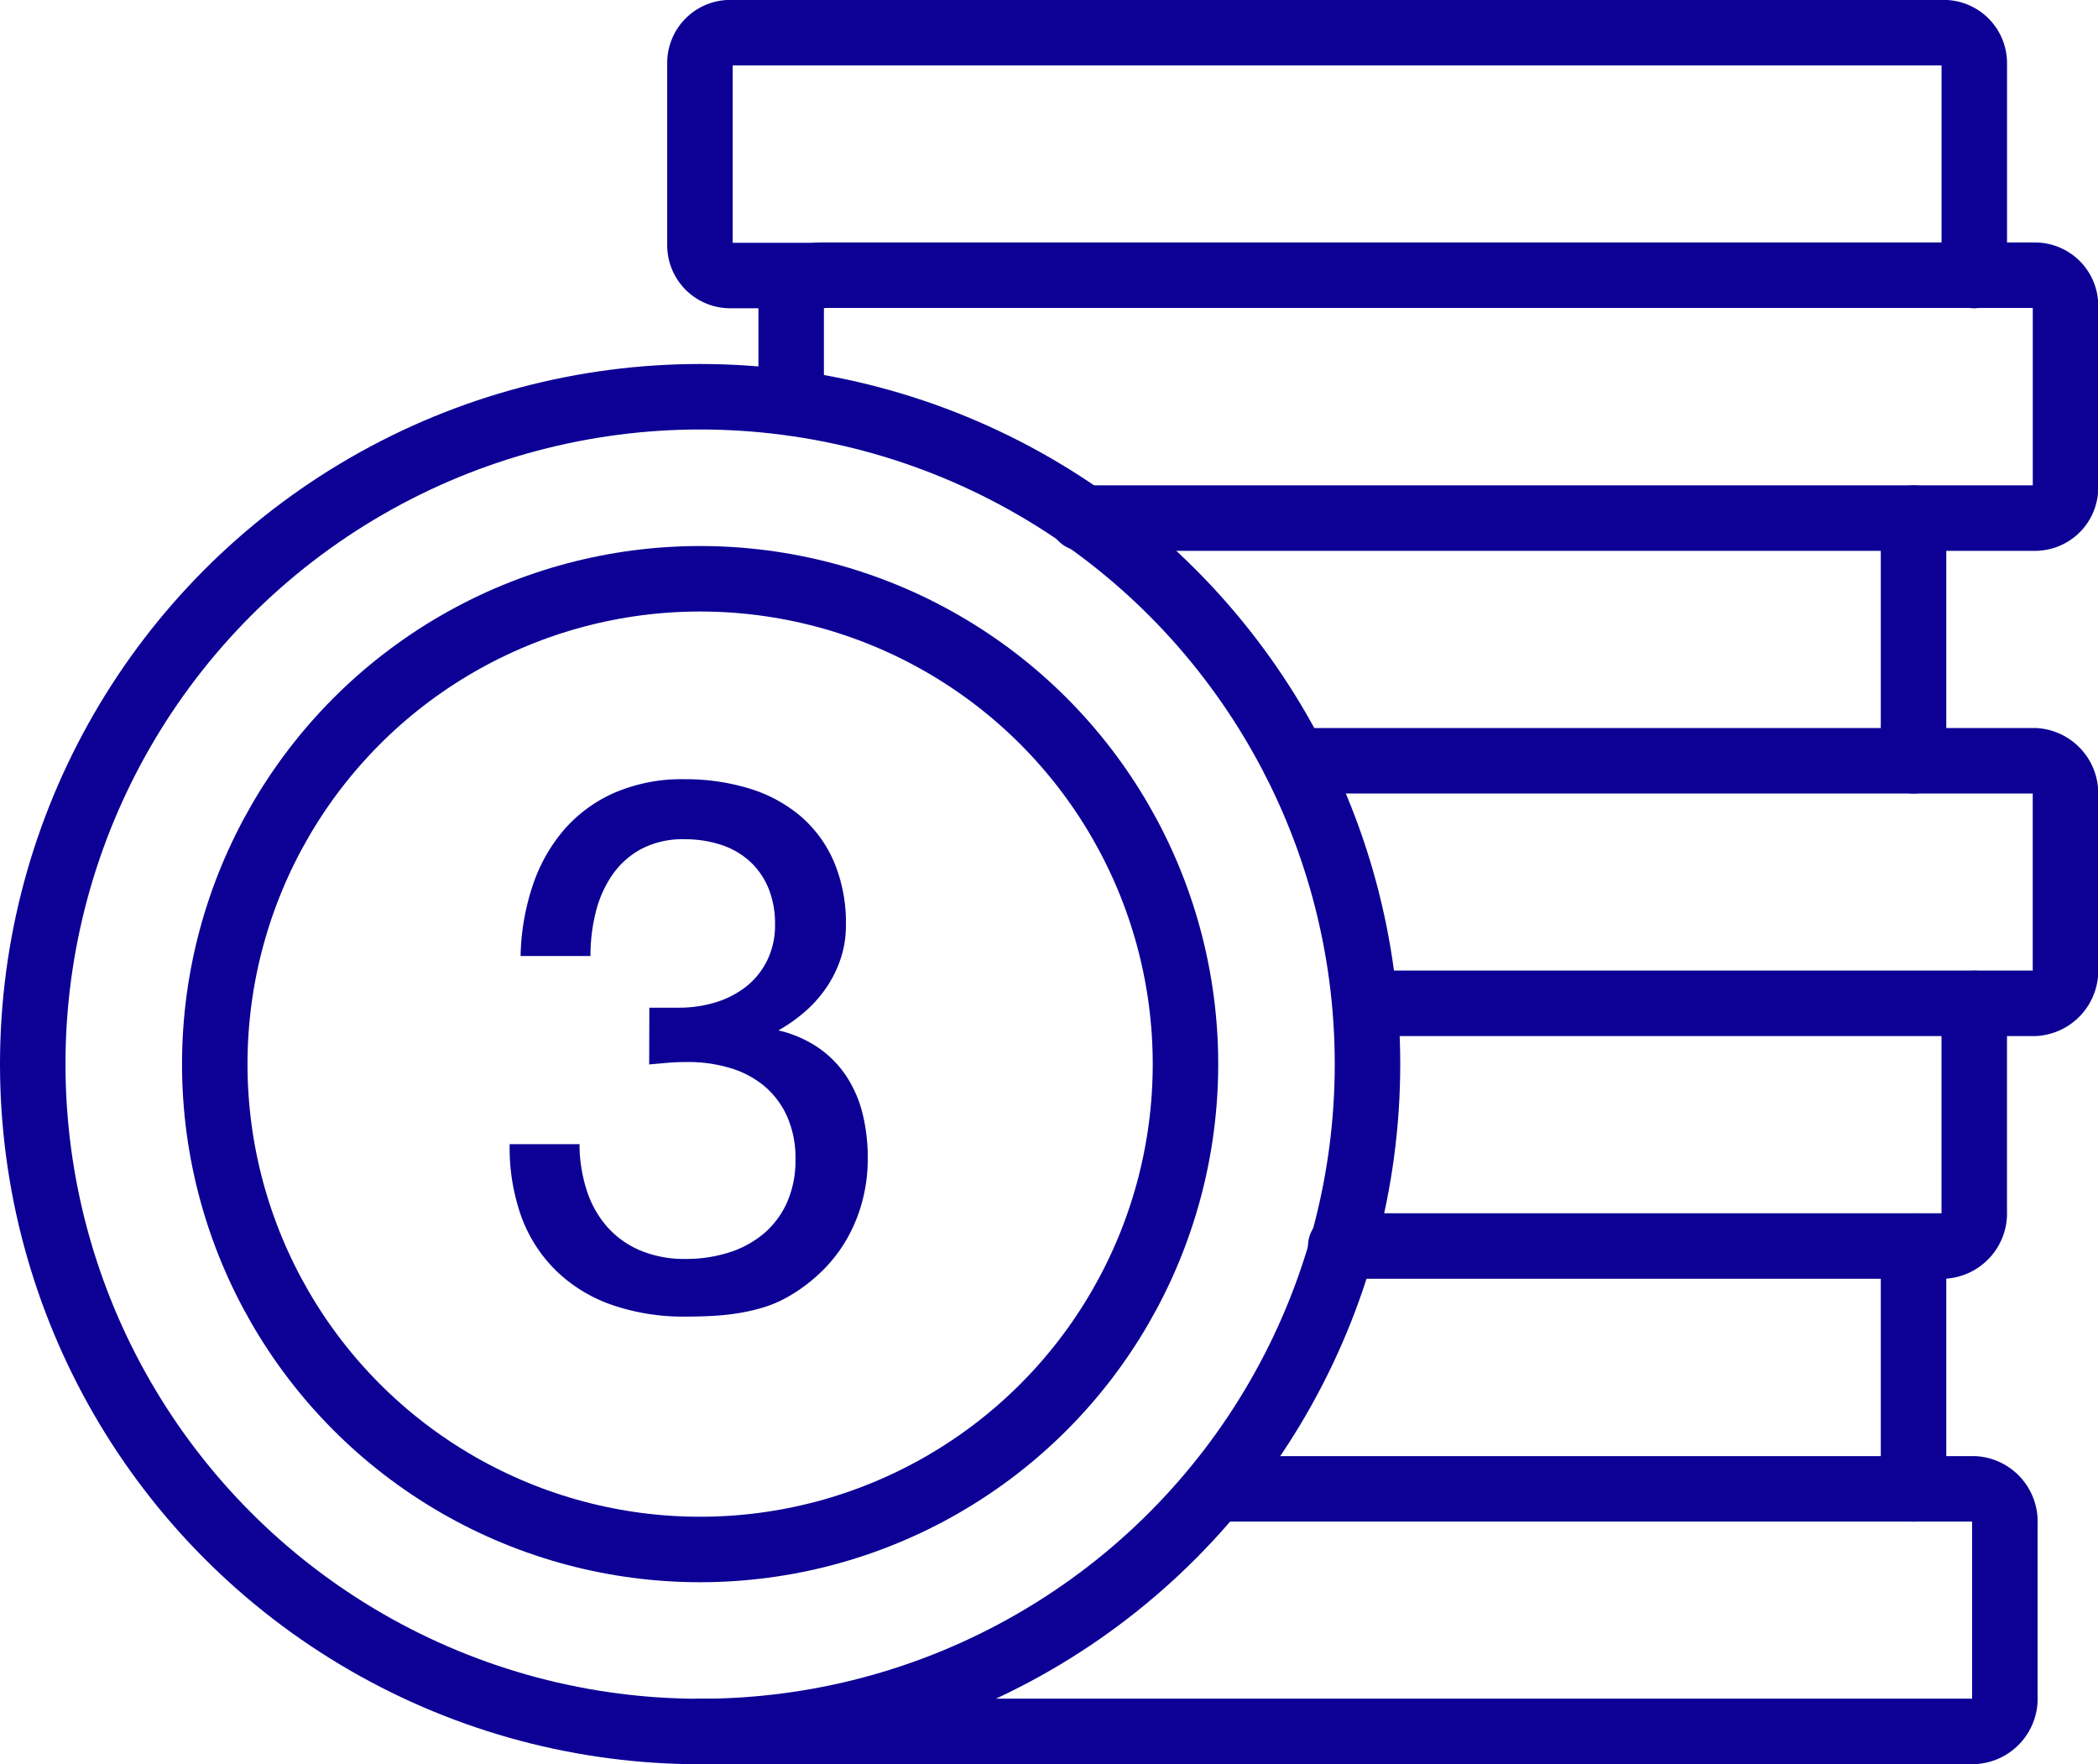
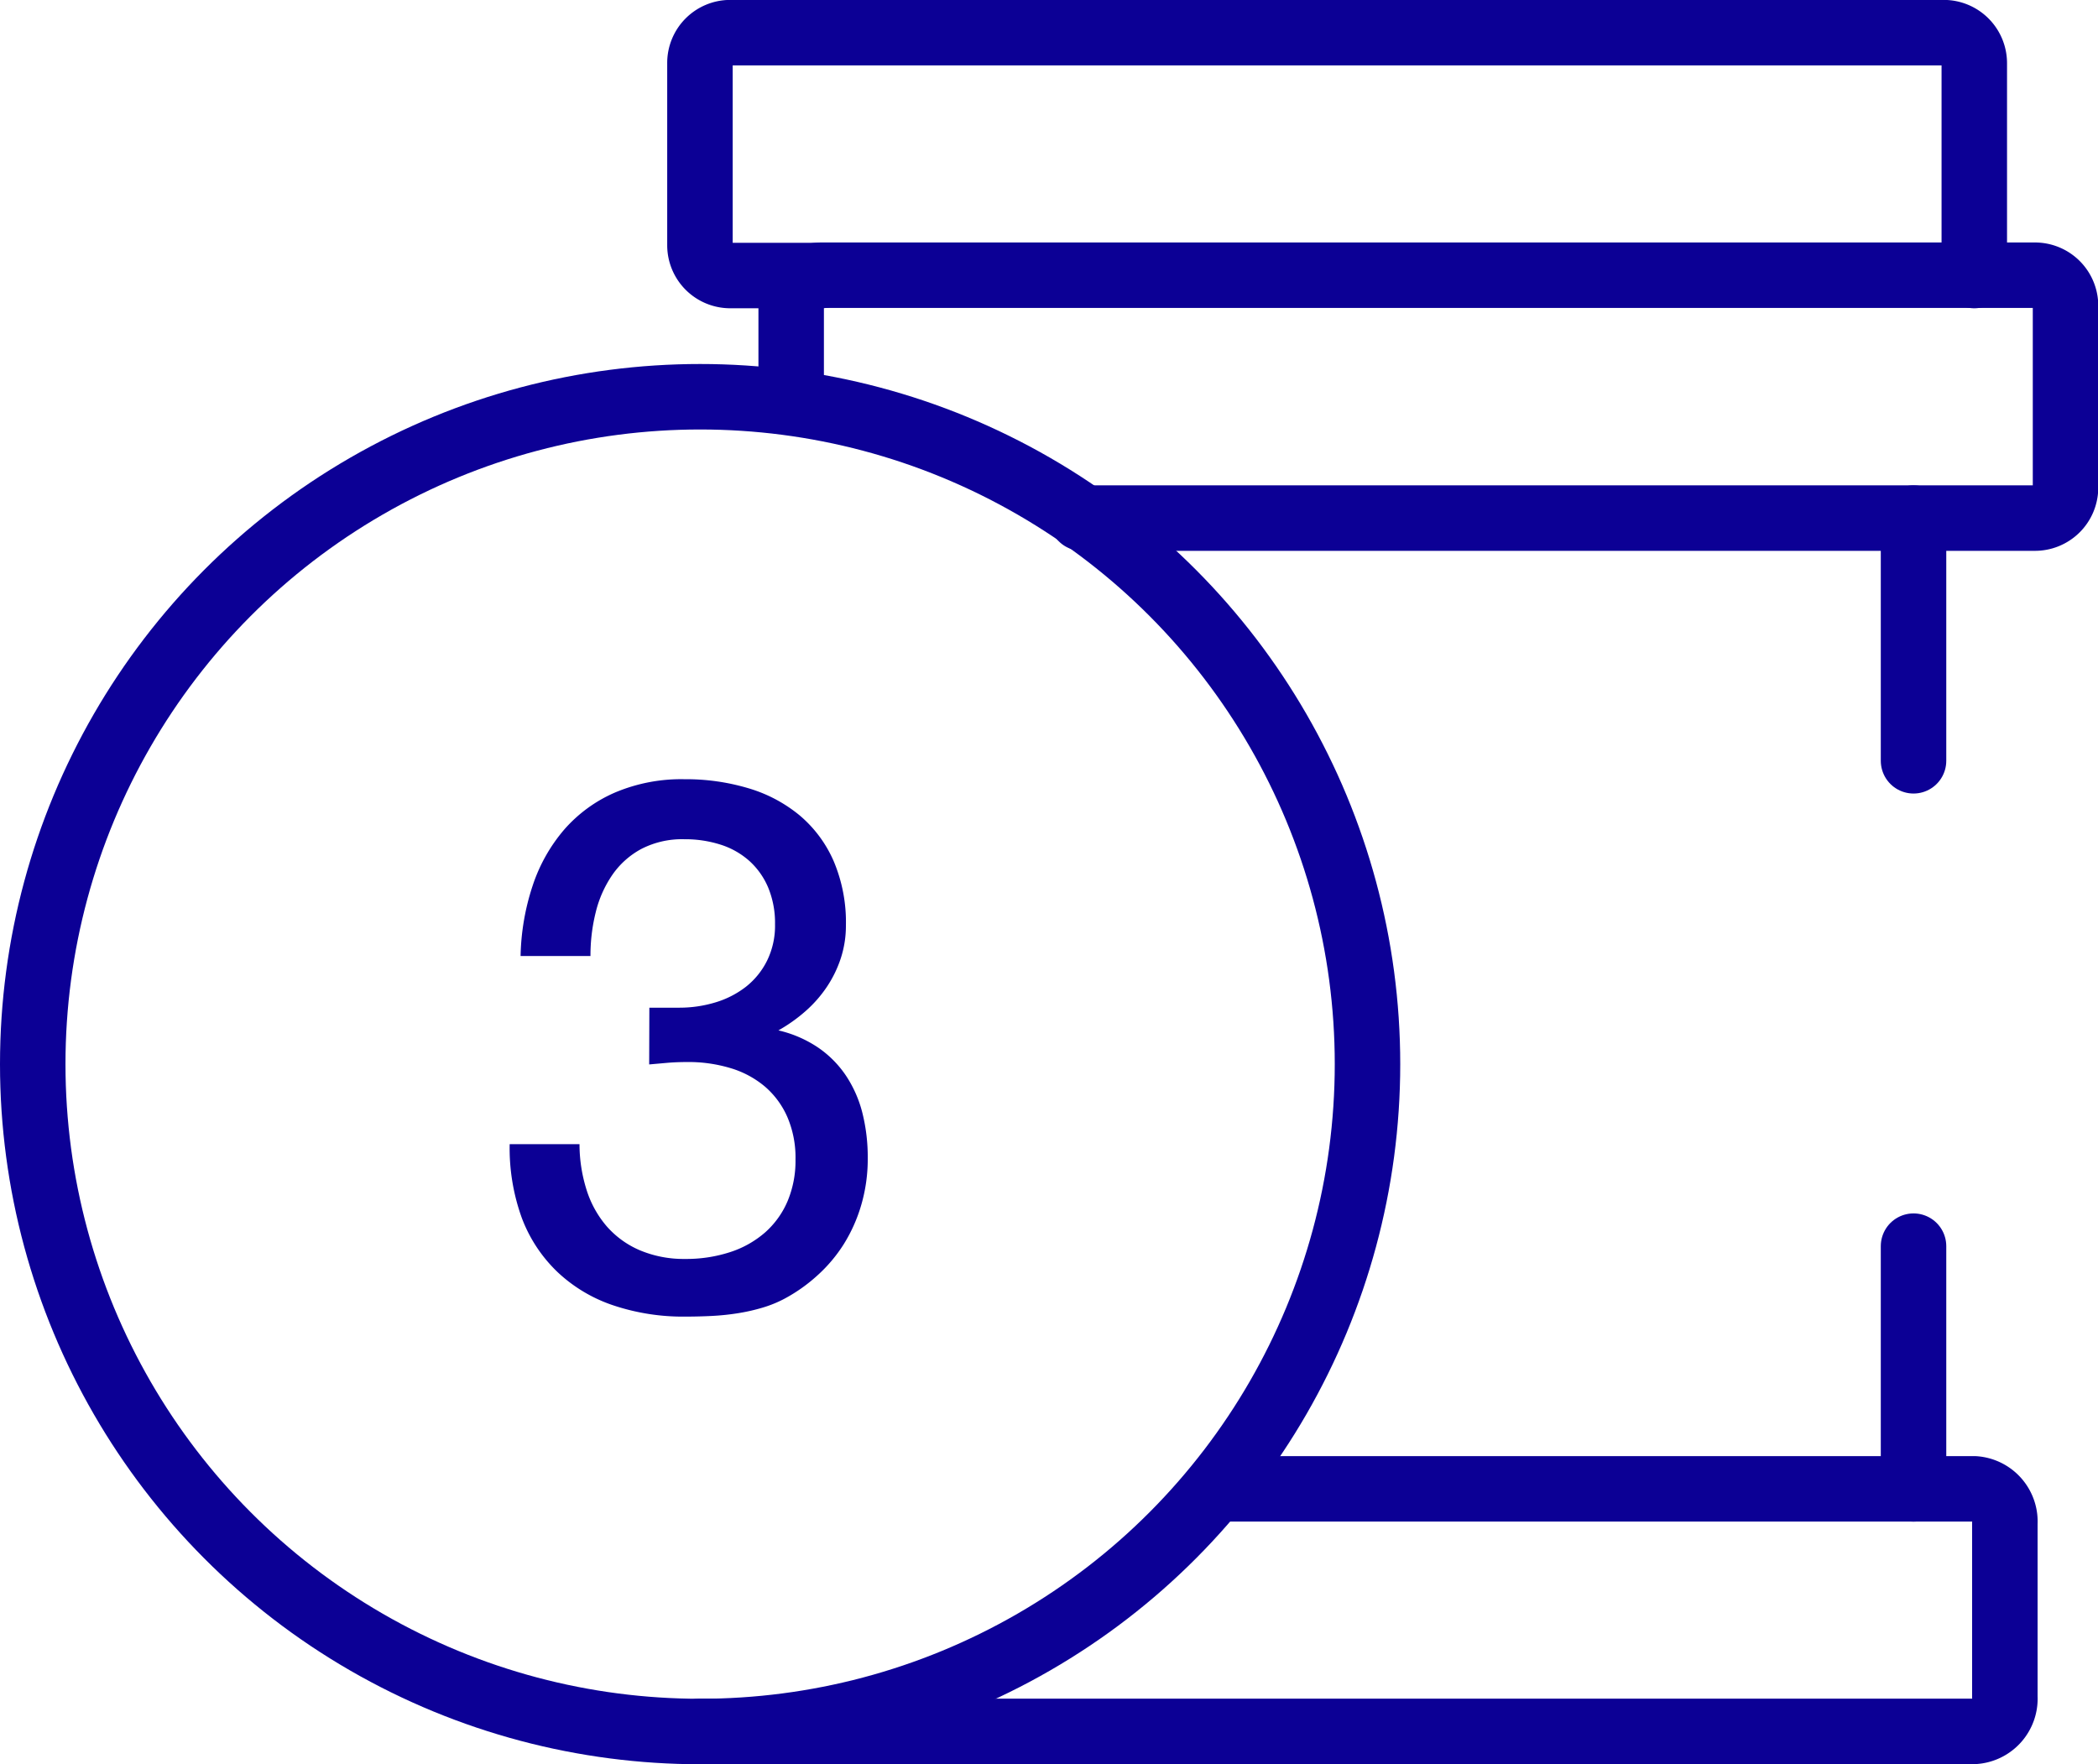
<svg xmlns="http://www.w3.org/2000/svg" width="48.063" height="40.418" viewBox="0 0 48.063 40.418">
  <g id="Group_41760" data-name="Group 41760" transform="translate(0.75 0.75)">
    <path id="Path_38666" data-name="Path 38666" d="M3.921-12.156H4.6a2.83,2.83,0,0,0,.837-.122,2.13,2.13,0,0,0,.7-.36,1.75,1.75,0,0,0,.483-.6,1.815,1.815,0,0,0,.18-.828,2.117,2.117,0,0,0-.156-.84,1.721,1.721,0,0,0-.431-.611,1.811,1.811,0,0,0-.657-.373,2.662,2.662,0,0,0-.834-.125,2.033,2.033,0,0,0-.98.22,1.9,1.9,0,0,0-.666.592,2.594,2.594,0,0,0-.382.855,4.091,4.091,0,0,0-.122,1.008H.971a5.445,5.445,0,0,1,.278-1.616,3.8,3.8,0,0,1,.724-1.283,3.266,3.266,0,0,1,1.161-.846,3.891,3.891,0,0,1,1.588-.305,5,5,0,0,1,1.472.208,3.305,3.305,0,0,1,1.173.623,2.866,2.866,0,0,1,.776,1.044,3.583,3.583,0,0,1,.281,1.472,2.4,2.4,0,0,1-.116.751,2.675,2.675,0,0,1-.321.66,2.867,2.867,0,0,1-.489.556,3.627,3.627,0,0,1-.62.44,2.722,2.722,0,0,1,.91.394,2.4,2.4,0,0,1,.638.644,2.753,2.753,0,0,1,.376.855,4.148,4.148,0,0,1,.122,1.032,3.747,3.747,0,0,1-.147,1.069,3.584,3.584,0,0,1-.4.9,3.419,3.419,0,0,1-.611.724A3.724,3.724,0,0,1,7-5.48a2.738,2.738,0,0,1-.5.2,4.383,4.383,0,0,1-.559.125,5.611,5.611,0,0,1-.592.061q-.3.015-.6.015a5.026,5.026,0,0,1-1.661-.26,3.465,3.465,0,0,1-1.27-.76A3.339,3.339,0,0,1,1-7.337,4.694,4.694,0,0,1,.721-9.029h1.6a3.483,3.483,0,0,0,.165,1.057,2.363,2.363,0,0,0,.464.831A2.106,2.106,0,0,0,3.7-6.6a2.589,2.589,0,0,0,1.041.2,3.239,3.239,0,0,0,1.029-.156,2.289,2.289,0,0,0,.8-.449,2,2,0,0,0,.516-.715,2.383,2.383,0,0,0,.183-.959,2.355,2.355,0,0,0-.186-.971,1.947,1.947,0,0,0-.516-.7,2.19,2.19,0,0,0-.785-.421,3.329,3.329,0,0,0-.986-.14q-.25,0-.461.018l-.418.037Z" transform="translate(10.205 34.491)" fill="#0c0095" />
    <g id="Group_41741" data-name="Group 41741">
      <g id="Group_22390" data-name="Group 22390" transform="translate(0)">
        <path id="Path_36823" data-name="Path 36823" d="M8334.512,8613.8v-4.864a.7.7,0,0,0-.7-.7h-27.8a.694.694,0,0,0-.694.7v4.17a.694.694,0,0,0,.694.694h2.086" transform="translate(-8290.033 -8608.238)" fill="none" stroke="#0c0095" stroke-linecap="round" stroke-linejoin="round" stroke-width="1.5" />
        <path id="Path_36824" data-name="Path 36824" d="M8308.323,8619.018v-2.084a.694.694,0,0,1,.694-.7h27.8a.7.7,0,0,1,.7.7v4.17a.7.7,0,0,1-.7.694h-21.834" transform="translate(-8290.948 -8610.679)" fill="none" stroke="#0c0095" stroke-linecap="round" stroke-linejoin="round" stroke-width="1.5" />
        <line id="Line_731" data-name="Line 731" y2="5.56" transform="translate(43.087 11.119)" fill="none" stroke="#0c0095" stroke-linecap="round" stroke-linejoin="round" stroke-width="1.5" />
-         <path id="Path_36825" data-name="Path 36825" d="M8324.923,8632.238h16.957a.749.749,0,0,1,.7.793V8637a.751.751,0,0,1-.7.795h-15.289" transform="translate(-8296.012 -8615.56)" fill="none" stroke="#0c0095" stroke-linecap="round" stroke-linejoin="round" stroke-width="1.5" />
-         <path id="Path_36826" data-name="Path 36826" d="M8340.955,8640.238V8645a.751.751,0,0,1-.7.795h-13.813" transform="translate(-8296.477 -8618)" fill="none" stroke="#0c0095" stroke-linecap="round" stroke-linejoin="round" stroke-width="1.5" />
        <line id="Line_732" data-name="Line 732" y2="5.56" transform="translate(43.087 27.798)" fill="none" stroke="#0c0095" stroke-linecap="round" stroke-linejoin="round" stroke-width="1.5" />
        <path id="Path_36827" data-name="Path 36827" d="M8317.138,8656.238h17.374a.75.75,0,0,1,.7.793V8661a.751.751,0,0,1-.7.794h-29.188" transform="translate(-8290.033 -8622.88)" fill="none" stroke="#0c0095" stroke-linecap="round" stroke-linejoin="round" stroke-width="1.5" />
        <circle id="Ellipse_218" data-name="Ellipse 218" cx="15.289" cy="15.289" r="15.289" transform="translate(0 8.339)" fill="none" stroke="#0c0095" stroke-linecap="round" stroke-linejoin="round" stroke-width="1.5" />
-         <circle id="Ellipse_219" data-name="Ellipse 219" cx="11.119" cy="11.119" r="11.119" transform="translate(4.17 12.509)" fill="none" stroke="#0c0095" stroke-linecap="round" stroke-linejoin="round" stroke-width="1.5" />
      </g>
    </g>
  </g>
</svg>